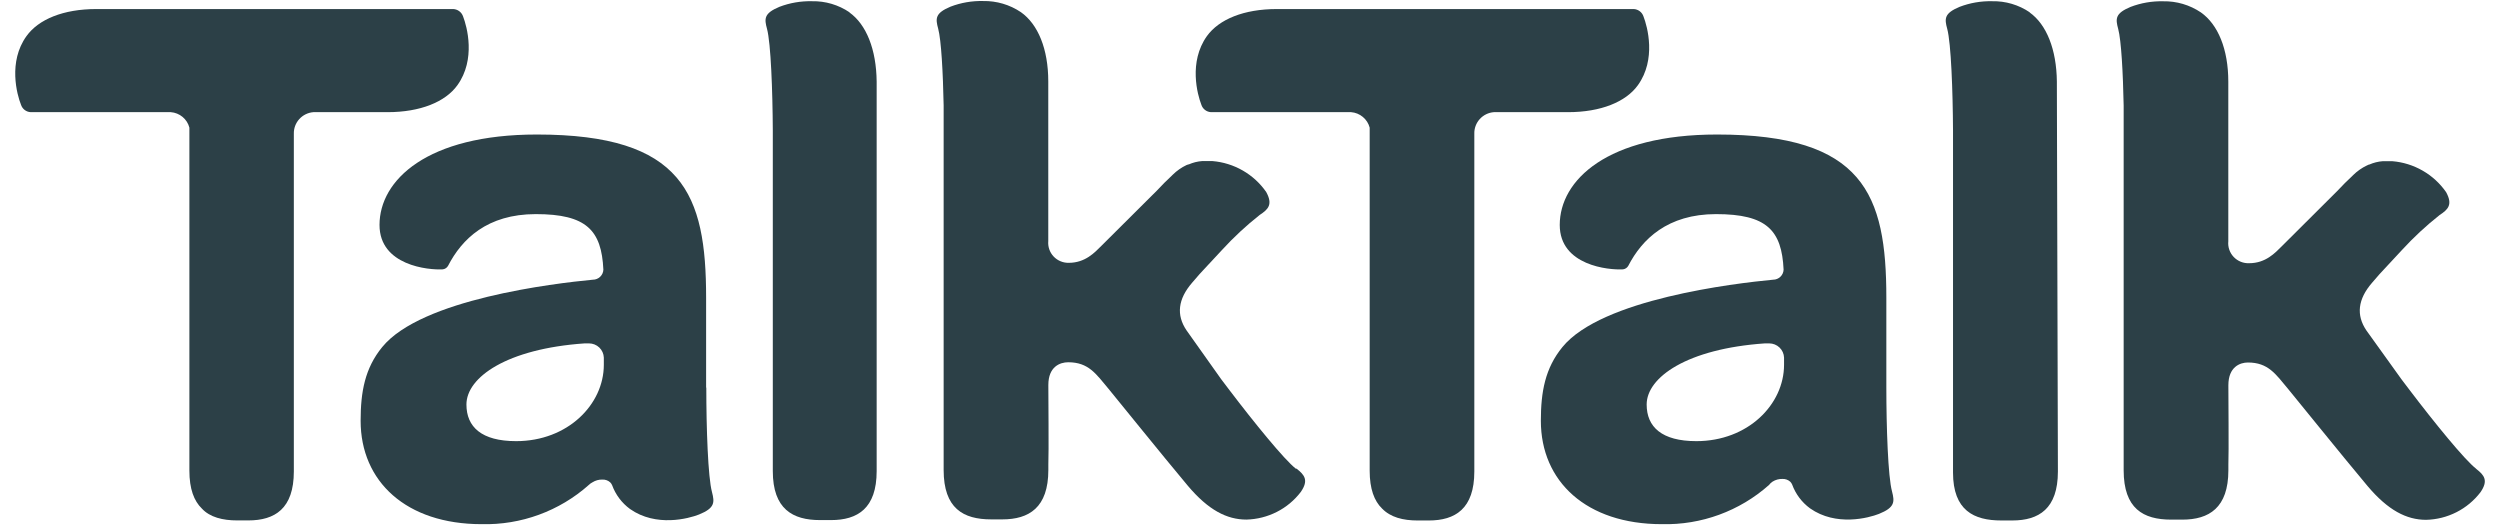
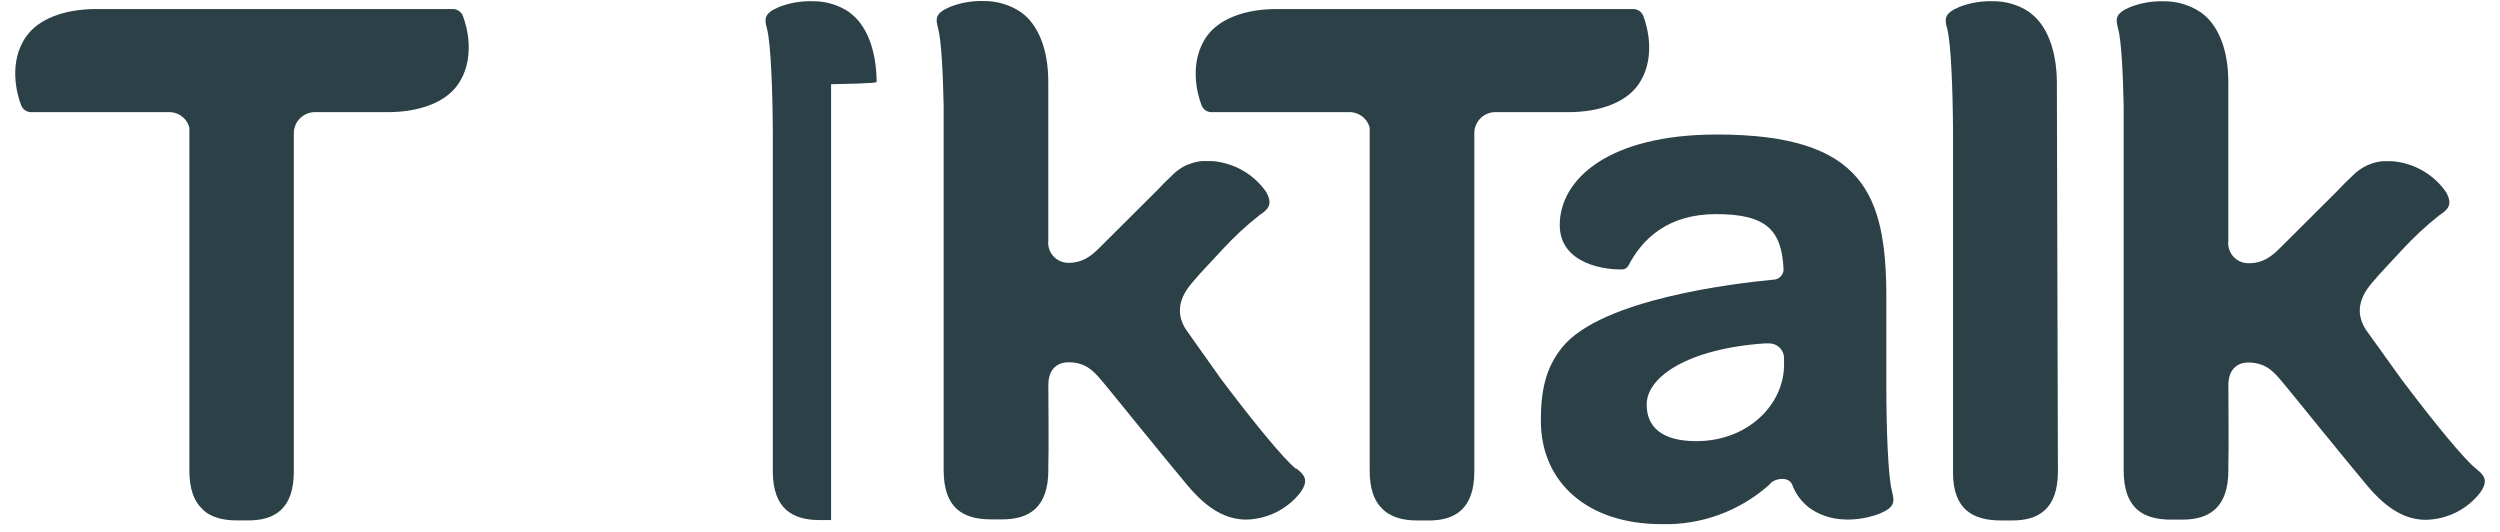
<svg xmlns="http://www.w3.org/2000/svg" width="155" height="33" viewBox="0 0 155 33" fill="none">
  <path d="M80.346 29.061C79.623 28.5 77.73 26.165 76.256 24.226L75.715 23.513L73.564 20.481C72.918 19.527 73.034 18.544 73.911 17.529C74.012 17.404 74.173 17.22 74.375 16.992L74.892 16.435L75.114 16.199L75.191 16.115L75.772 15.49C76.489 14.708 77.267 13.985 78.101 13.327C78.634 12.978 78.929 12.678 78.505 11.905C78.126 11.36 77.63 10.905 77.053 10.573C76.476 10.241 75.831 10.041 75.166 9.986H74.775H74.65H74.533C74.245 10.008 73.964 10.078 73.701 10.194H73.677L73.564 10.234C73.25 10.383 72.963 10.584 72.716 10.827L72.639 10.903C72.357 11.16 72.058 11.464 71.719 11.825L68.279 15.249C67.876 15.65 67.29 16.295 66.261 16.295C66.085 16.299 65.911 16.265 65.75 16.197C65.588 16.13 65.443 16.029 65.323 15.901C65.203 15.774 65.112 15.623 65.055 15.458C64.999 15.293 64.977 15.118 64.993 14.945V5.207V5.167V5.051C64.993 3.028 64.352 1.498 63.294 0.753C62.604 0.289 61.786 0.048 60.952 0.064C60.263 0.048 59.577 0.166 58.934 0.412C57.977 0.813 57.993 1.141 58.167 1.778C58.357 2.479 58.466 4.506 58.506 6.529V29.141C58.506 31.517 59.717 32.202 61.453 32.202H62.143C63.798 32.202 64.997 31.473 64.997 29.141V28.793C65.03 28.108 64.997 24.439 64.997 23.87C64.997 22.732 65.72 22.46 66.229 22.46C67.488 22.46 67.948 23.173 68.728 24.106C69.095 24.547 72.058 28.224 73.644 30.115C74.916 31.625 76.067 32.214 77.278 32.214C77.933 32.198 78.576 32.036 79.16 31.74C79.744 31.444 80.252 31.021 80.648 30.503C81.153 29.774 80.883 29.446 80.382 29.053" fill="#2C4047" />
-   <path d="M52.673 0.765C51.987 0.299 51.171 0.058 50.34 0.076C49.651 0.06 48.965 0.178 48.322 0.424C47.365 0.825 47.381 1.153 47.555 1.79C47.793 2.671 47.902 5.664 47.914 8.091V29.209C47.914 31.564 49.149 32.245 50.841 32.245H51.527C53.17 32.245 54.353 31.52 54.353 29.209V5.223C54.353 5.167 54.353 5.115 54.353 5.063C54.333 3.06 53.711 1.514 52.661 0.769" fill="#2C4047" />
+   <path d="M52.673 0.765C51.987 0.299 51.171 0.058 50.34 0.076C49.651 0.06 48.965 0.178 48.322 0.424C47.365 0.825 47.381 1.153 47.555 1.79C47.793 2.671 47.902 5.664 47.914 8.091V29.209C47.914 31.564 49.149 32.245 50.841 32.245H51.527V5.223C54.353 5.167 54.353 5.115 54.353 5.063C54.333 3.06 53.711 1.514 52.661 0.769" fill="#2C4047" />
  <path d="M24.035 6.954C26.053 6.954 27.616 6.321 28.362 5.279C29.509 3.677 28.956 1.654 28.71 1.017C28.666 0.89 28.586 0.779 28.479 0.698C28.372 0.616 28.243 0.569 28.108 0.561H5.97C3.931 0.561 2.389 1.197 1.642 2.239C0.496 3.825 1.049 5.864 1.303 6.497C1.344 6.625 1.424 6.737 1.531 6.819C1.639 6.901 1.769 6.948 1.905 6.954H10.588C10.858 6.974 11.114 7.077 11.321 7.25C11.528 7.422 11.676 7.655 11.742 7.915V29.181C11.742 30.315 12.029 31.06 12.514 31.529C13.01 32.073 13.818 32.266 14.706 32.266H15.392C17.039 32.266 18.218 31.541 18.218 29.229V8.292C18.209 7.957 18.33 7.633 18.555 7.384C18.78 7.135 19.093 6.981 19.429 6.954H24.035Z" fill="#2C4047" />
-   <path d="M37.437 22.616C37.437 25.08 35.197 27.351 32 27.351C29.852 27.351 28.919 26.466 28.919 25.08C28.919 23.393 31.422 21.623 36.25 21.29H36.517C36.755 21.29 36.985 21.382 37.157 21.546C37.328 21.711 37.429 21.935 37.437 22.172V22.616ZM43.779 24.018V18.454C43.779 12.045 42.366 8.34 33.283 8.34C26.473 8.34 23.53 11.168 23.53 13.948C23.53 16.467 26.57 16.752 27.45 16.7C27.519 16.691 27.584 16.667 27.642 16.629C27.7 16.591 27.747 16.539 27.781 16.479C28.633 14.825 30.203 13.275 33.219 13.275C36.363 13.275 37.296 14.276 37.409 16.72C37.403 16.887 37.331 17.044 37.21 17.16C37.089 17.276 36.927 17.341 36.759 17.341C34.361 17.569 26.126 18.542 23.7 21.515C22.626 22.824 22.359 24.287 22.359 26.089C22.359 29.854 25.185 32.498 29.856 32.498C32.304 32.559 34.682 31.689 36.505 30.067C36.572 30 36.65 29.944 36.735 29.902C36.919 29.786 37.134 29.727 37.352 29.734C37.44 29.73 37.528 29.743 37.61 29.773C37.692 29.802 37.768 29.848 37.833 29.907C37.883 29.956 37.923 30.014 37.95 30.079C38.165 30.669 38.551 31.184 39.06 31.557C40.675 32.694 42.693 32.154 43.335 31.901C44.324 31.501 44.312 31.156 44.142 30.503C43.896 29.602 43.791 26.534 43.791 24.046" fill="#2C4047" />
  <path d="M125.846 0.765C125.16 0.299 124.344 0.058 123.513 0.076C122.824 0.06 122.138 0.178 121.495 0.424C120.538 0.825 120.554 1.153 120.728 1.79C120.966 2.671 121.075 5.664 121.087 8.091V29.297C121.087 31.652 122.387 32.269 124.078 32.269H124.764C126.407 32.269 127.59 31.544 127.59 29.233L127.526 5.223C127.526 5.167 127.526 5.115 127.526 5.063C127.505 3.06 126.884 1.514 125.834 0.769" fill="#2C4047" />
  <path d="M110.611 22.616C110.611 25.08 108.371 27.351 105.173 27.351C103.026 27.351 102.093 26.466 102.093 25.08C102.093 23.393 104.596 21.623 109.424 21.29H109.691C109.929 21.29 110.159 21.382 110.33 21.546C110.502 21.711 110.603 21.935 110.611 22.172V22.616ZM116.953 24.018V18.454C116.953 12.045 115.54 8.34 106.457 8.34C99.647 8.34 96.704 11.168 96.704 13.948C96.704 16.467 99.744 16.752 100.624 16.7C100.692 16.691 100.758 16.667 100.816 16.629C100.873 16.591 100.921 16.539 100.955 16.479C101.807 14.825 103.397 13.275 106.392 13.275C109.537 13.275 110.47 14.276 110.583 16.72C110.577 16.887 110.505 17.044 110.384 17.16C110.263 17.276 110.101 17.341 109.933 17.341C107.535 17.569 99.3 18.542 96.873 21.515C95.8 22.824 95.533 24.287 95.533 26.089C95.533 29.854 98.359 32.498 103.03 32.498C105.478 32.559 107.856 31.689 109.679 30.067C109.739 29.987 109.813 29.918 109.897 29.862C110.081 29.746 110.296 29.687 110.514 29.694C110.602 29.69 110.689 29.703 110.772 29.733C110.854 29.762 110.93 29.808 110.995 29.866C111.045 29.916 111.084 29.974 111.112 30.039C111.327 30.629 111.713 31.144 112.222 31.517C113.837 32.654 115.855 32.114 116.497 31.861C117.486 31.461 117.474 31.116 117.304 30.463C117.058 29.562 116.953 26.494 116.953 24.006" fill="#2C4047" />
  <path d="M153.519 29.061C152.796 28.5 150.903 26.165 149.43 24.226L148.889 23.513L146.717 20.488C146.071 19.535 146.187 18.551 147.064 17.536C147.165 17.412 147.326 17.228 147.528 17L148.045 16.443L148.267 16.206L148.344 16.122L148.925 15.497C149.642 14.716 150.421 13.992 151.254 13.334C151.787 12.986 152.082 12.685 151.658 11.912C151.279 11.367 150.783 10.913 150.206 10.581C149.629 10.249 148.984 10.048 148.319 9.994H147.972H147.847H147.73C147.443 10.015 147.162 10.086 146.898 10.202H146.874L146.749 10.258C146.435 10.407 146.149 10.607 145.901 10.851L145.825 10.927C145.542 11.183 145.243 11.488 144.904 11.848L141.465 15.273C141.061 15.674 140.476 16.319 139.446 16.319C139.268 16.326 139.09 16.295 138.925 16.228C138.76 16.161 138.611 16.06 138.489 15.931C138.366 15.803 138.273 15.649 138.216 15.482C138.158 15.315 138.137 15.137 138.155 14.961V5.223V5.183V5.067C138.155 3.044 137.513 1.514 136.455 0.769C135.765 0.304 134.947 0.064 134.114 0.08C133.424 0.064 132.739 0.182 132.095 0.428C131.138 0.829 131.155 1.157 131.328 1.794C131.518 2.495 131.627 4.522 131.667 6.545V29.157C131.667 31.532 132.878 32.217 134.614 32.217H135.304C136.96 32.217 138.159 31.488 138.159 29.157V28.808C138.191 28.123 138.159 24.454 138.159 23.885C138.159 22.748 138.881 22.475 139.37 22.475C140.629 22.475 141.089 23.188 141.868 24.122C142.236 24.562 145.199 28.239 146.785 30.13C148.057 31.64 149.208 32.229 150.419 32.229C151.074 32.214 151.717 32.052 152.301 31.756C152.885 31.46 153.393 31.037 153.789 30.519C154.294 29.79 154.024 29.461 153.523 29.069" fill="#2C4047" />
  <path d="M97.225 6.954C99.243 6.954 100.806 6.321 101.552 5.279C102.699 3.677 102.142 1.654 101.895 1.017C101.853 0.891 101.774 0.78 101.667 0.698C101.561 0.617 101.432 0.569 101.298 0.561H79.16C77.121 0.561 75.579 1.197 74.828 2.239C73.686 3.841 74.239 5.864 74.485 6.497C74.526 6.624 74.605 6.736 74.712 6.818C74.818 6.9 74.948 6.947 75.082 6.954H83.766C84.035 6.974 84.291 7.078 84.498 7.251C84.705 7.423 84.853 7.655 84.92 7.915V29.181C84.92 30.315 85.203 31.06 85.687 31.529C86.212 32.073 86.987 32.27 87.895 32.27H88.582C90.225 32.27 91.408 31.544 91.408 29.233V8.292C91.398 7.957 91.519 7.632 91.744 7.383C91.969 7.134 92.282 6.98 92.619 6.954H97.225Z" fill="#2C4047" />
</svg>